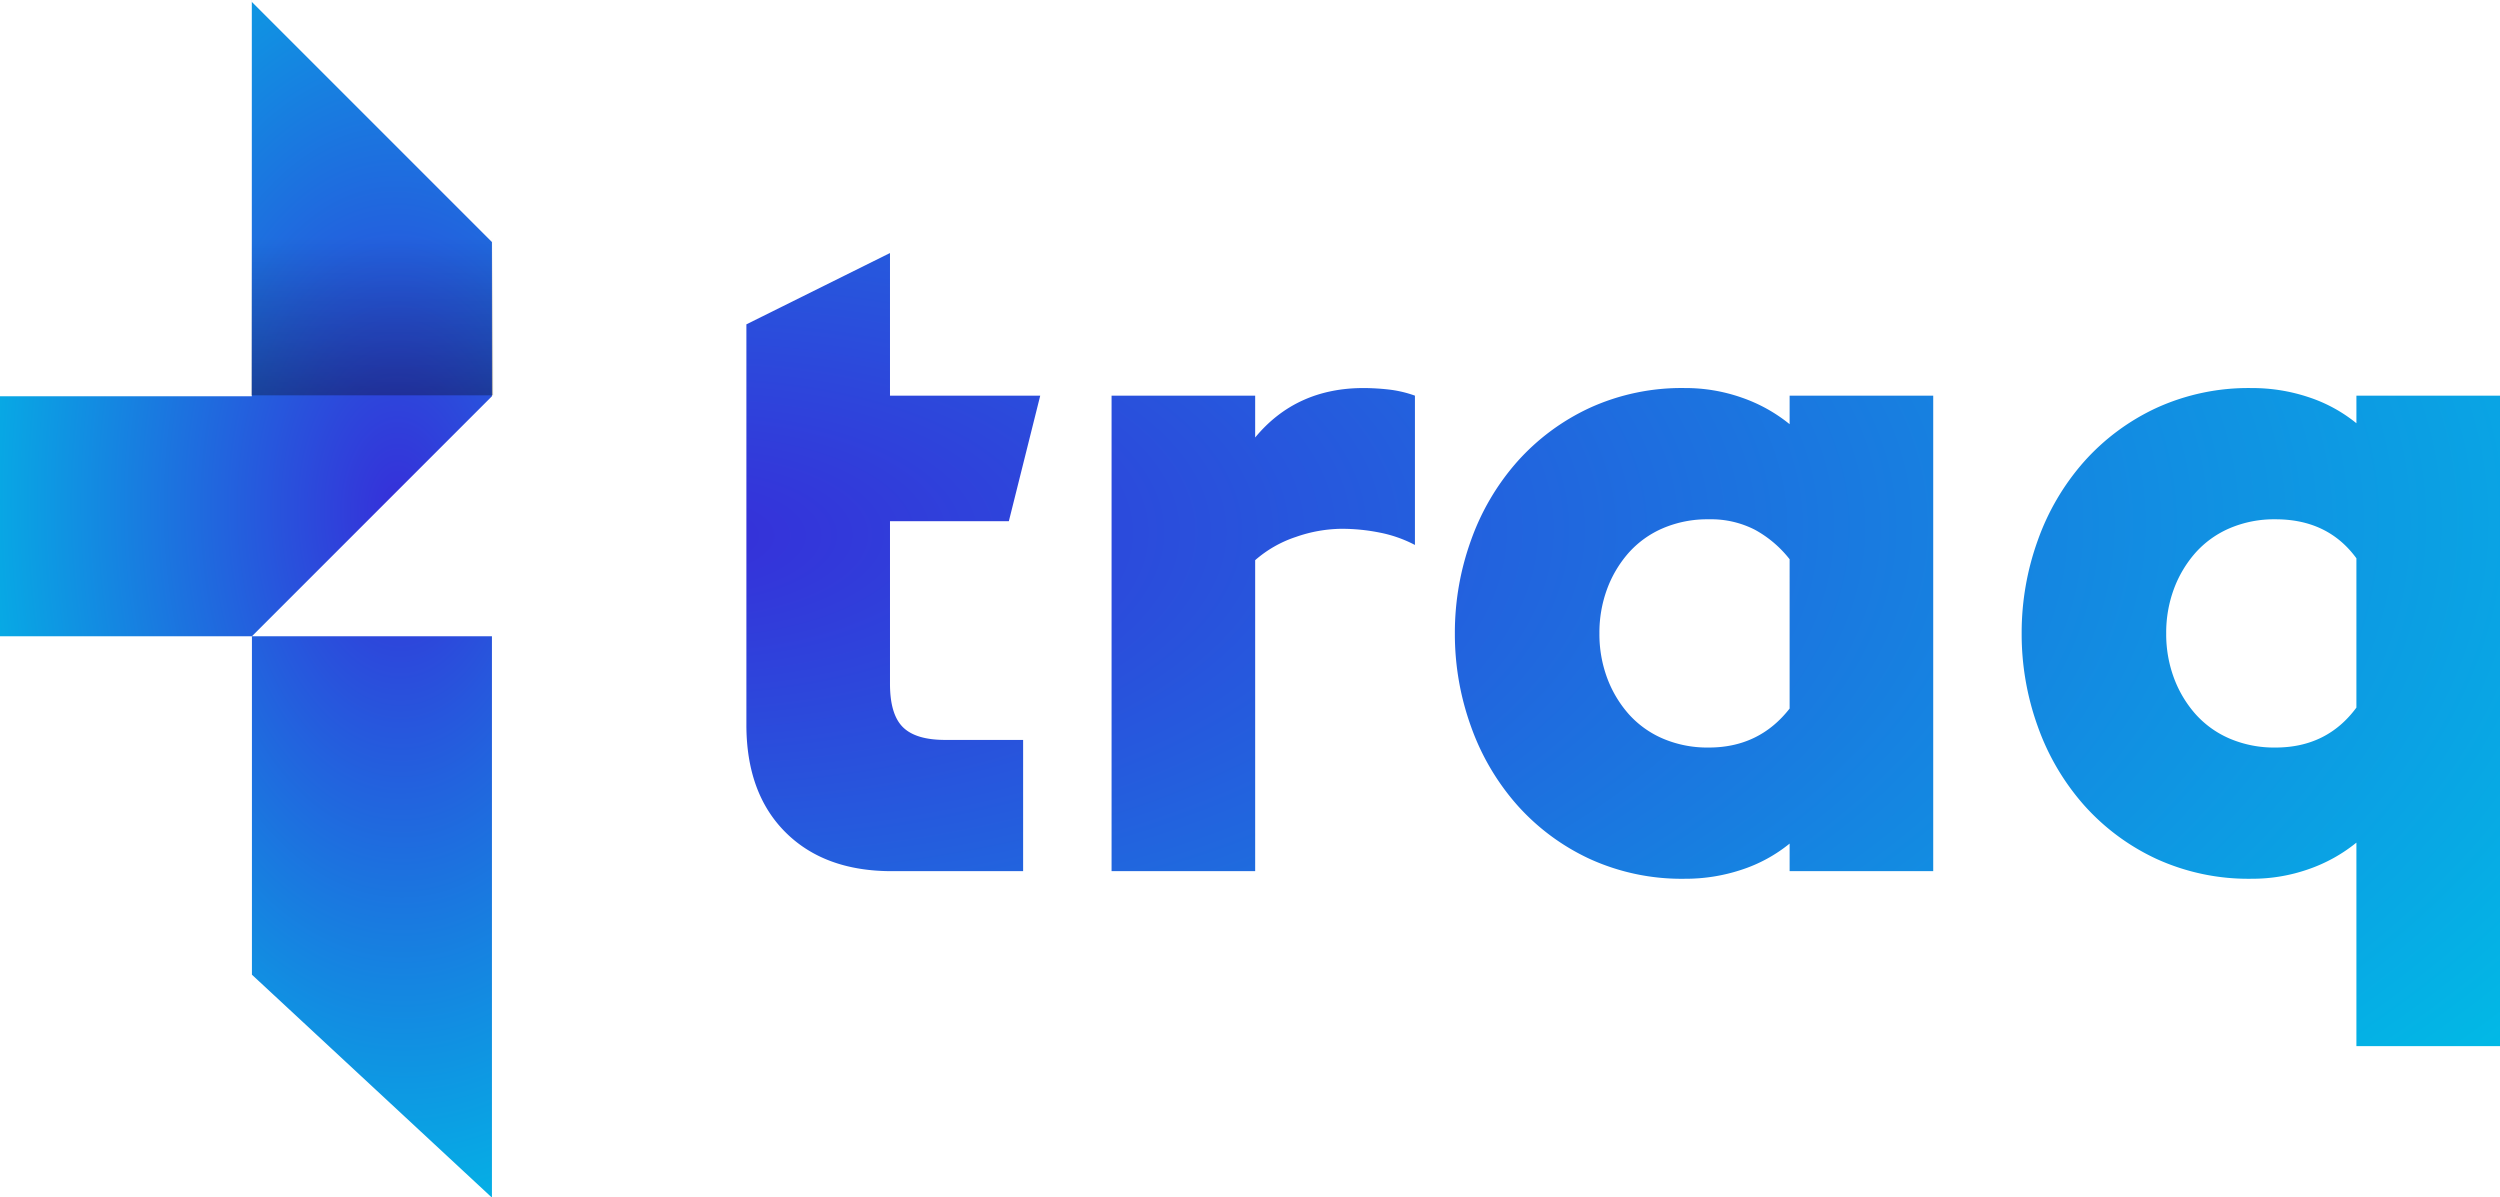
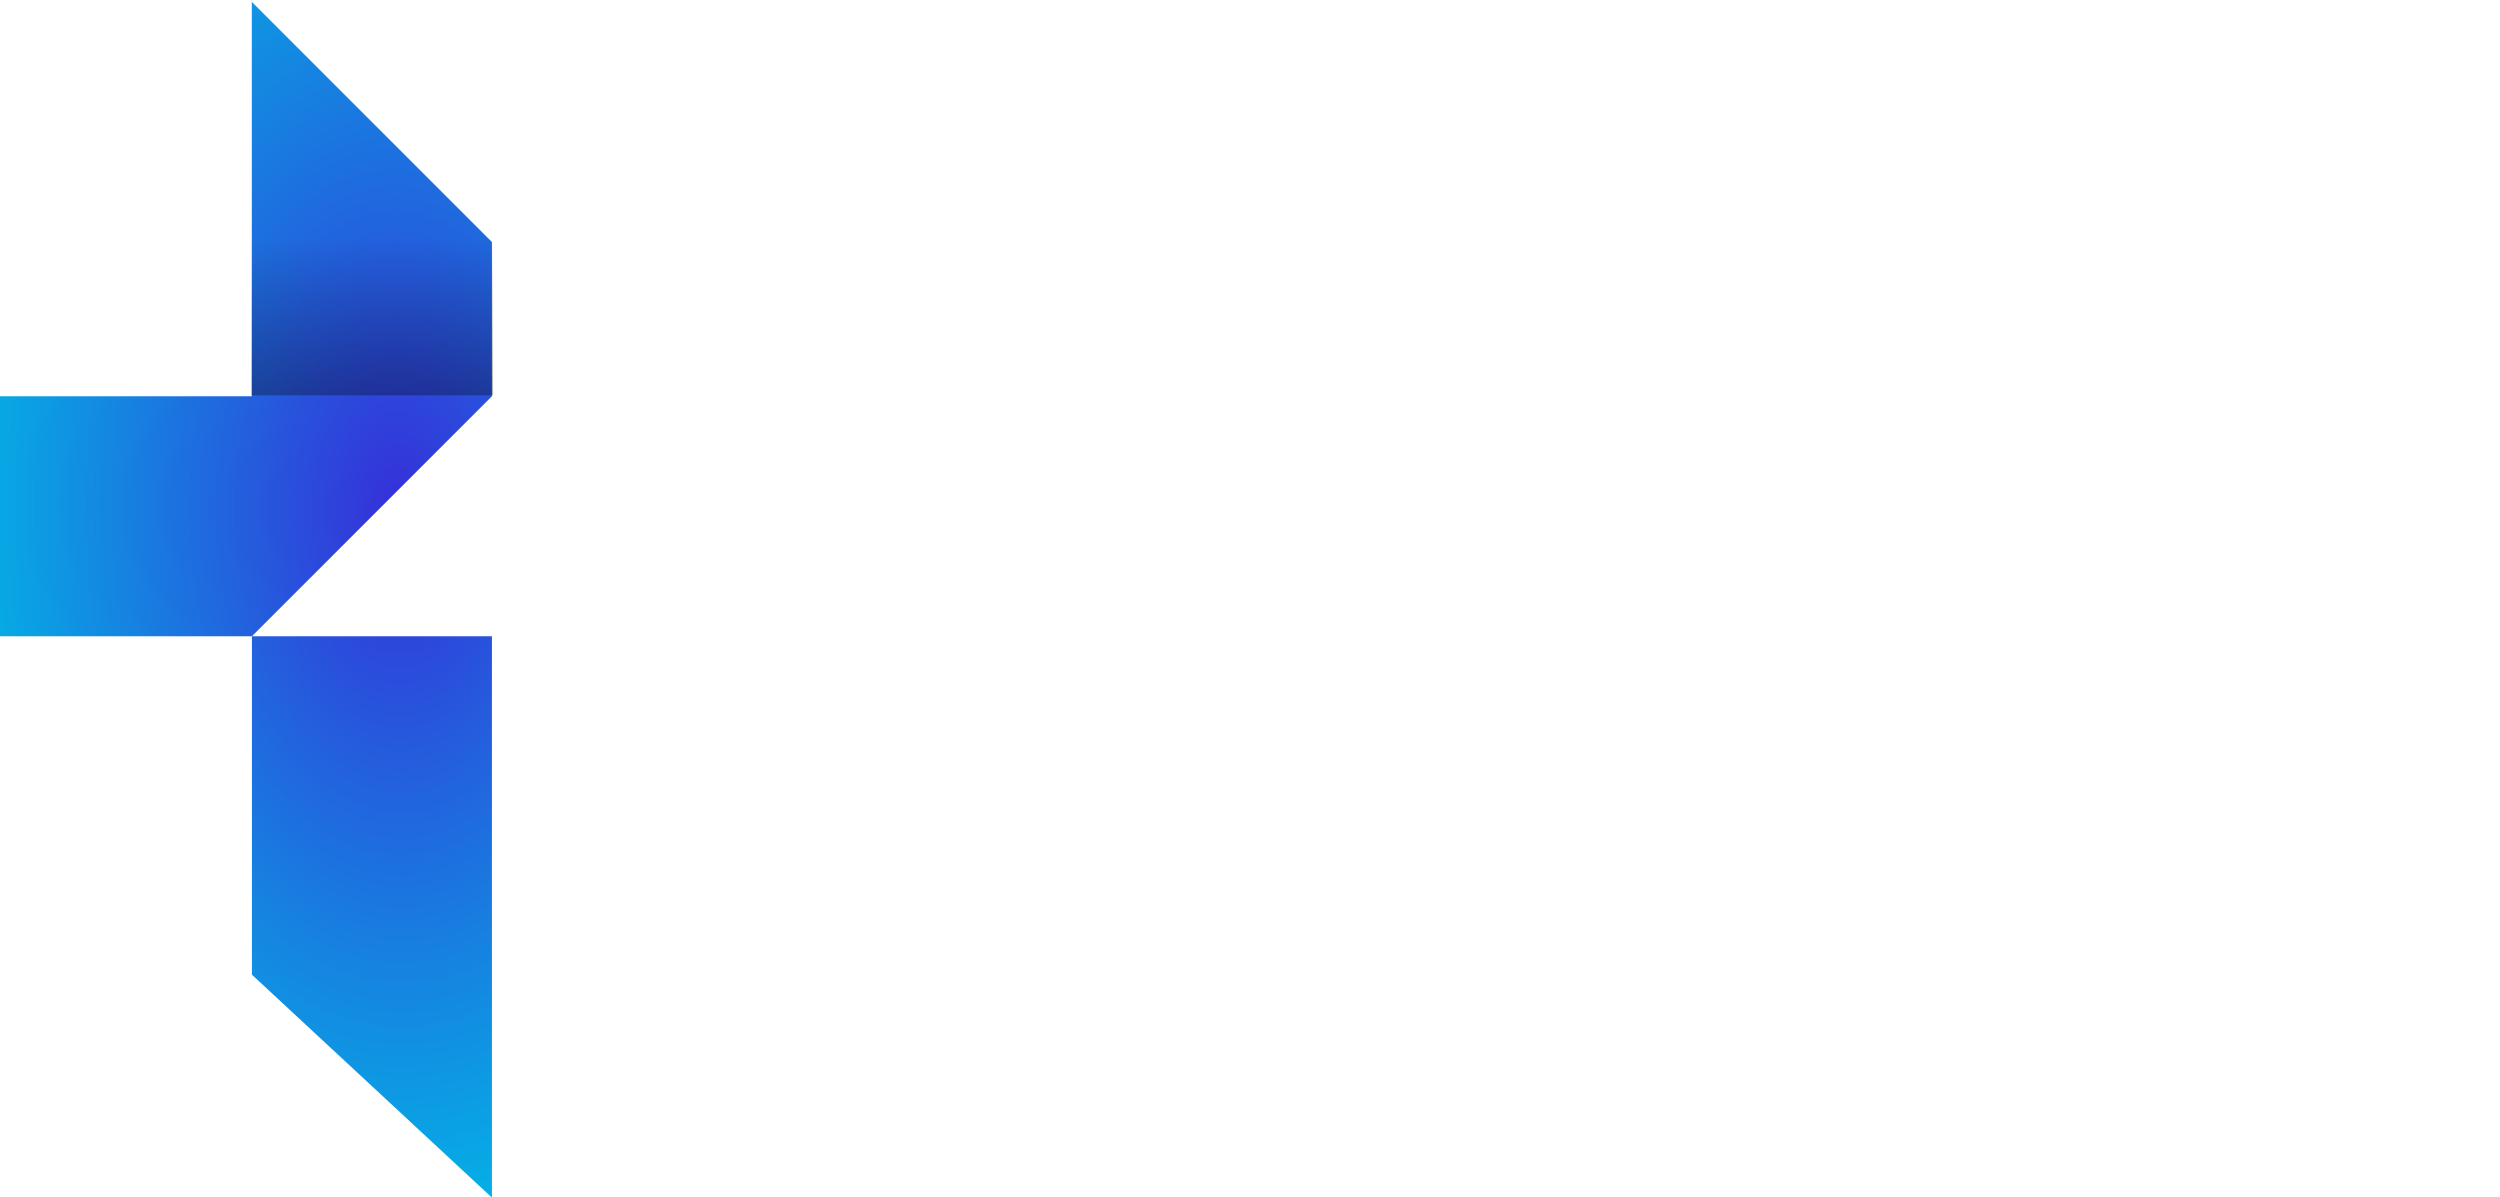
<svg xmlns="http://www.w3.org/2000/svg" xmlns:xlink="http://www.w3.org/1999/xlink" width="755.441" height="361.856" viewBox="0 0 755.441 361.856">
  <defs>
    <radialGradient id="radial-gradient" cx="0.81" cy="0.42" r="0.953" gradientTransform="matrix(1, 0.008, 0.005, -0.672, -0.002, 0.703)" gradientUnits="objectBoundingBox">
      <stop offset="0" stop-color="#362fd9" />
      <stop offset="1" stop-color="#00bce6" />
    </radialGradient>
    <radialGradient id="radial-gradient-2" cx="-0.028" cy="0.352" r="1.24" gradientTransform="matrix(0.941, 0.338, 0.342, -0.955, -0.122, 0.697)" xlink:href="#radial-gradient" />
    <linearGradient id="linear-gradient" x1="0.5" x2="0.5" y2="1" gradientUnits="objectBoundingBox">
      <stop offset="0" stop-opacity="0" />
      <stop offset="1" stop-opacity="0.302" />
    </linearGradient>
  </defs>
  <g id="Gruppe_80" data-name="Gruppe 80" transform="translate(-582.279 -351.542)">
    <g id="Ebene_1-2" transform="translate(582.278 351.542)">
      <path id="Vereinigungsmenge_1" data-name="Vereinigungsmenge 1" d="M-6781.385,1388.315l-72.488-67.326V1218.721h72.526v169.595ZM-6930,1218.721v-72.526h76.093V1026.459h.019v.591l72.509,72.514h.031V1146.2h-.007l-72.513,72.519Z" transform="translate(6930 -1026.458)" fill="url(#radial-gradient)" />
    </g>
-     <path id="Pfad_2" data-name="Pfad 2" d="M68.71,56.787q-20.4,0-32.185-11.782T24.743,12.533v-120.98L68.135-130v43.1h45.4l-9.483,37.932H68.135V.176q0,9.2,3.879,13.075T84.8,17.13h23.564V56.787ZM135.091-86.9h43.392v12.644q12.357-14.943,32.76-14.943a70.442,70.442,0,0,1,7.471.431A34.94,34.94,0,0,1,226.76-86.9v45.116a38.886,38.886,0,0,0-10.632-3.736,58.479,58.479,0,0,0-11.495-1.149,42.8,42.8,0,0,0-13.793,2.443,35.6,35.6,0,0,0-12.357,7.04V56.787H135.091ZM339.982,48.453a45.3,45.3,0,0,1-14.512,7.9,53.71,53.71,0,0,1-17.1,2.73,66.864,66.864,0,0,1-28.88-6.035,67.137,67.137,0,0,1-21.84-16.236,72.443,72.443,0,0,1-13.937-23.708,82.159,82.159,0,0,1-4.885-28.162,82.159,82.159,0,0,1,4.885-28.162,72.443,72.443,0,0,1,13.937-23.708,67.138,67.138,0,0,1,21.84-16.236,66.864,66.864,0,0,1,28.88-6.035,51.265,51.265,0,0,1,17.1,2.874,47.56,47.56,0,0,1,14.512,8.046V-86.9h43.392V56.787H339.982ZM315.556,19.429q15.23,0,24.426-11.782V-37.469a34.047,34.047,0,0,0-10.489-8.908,29.067,29.067,0,0,0-13.937-3.161,34.139,34.139,0,0,0-13.937,2.73,29.334,29.334,0,0,0-10.345,7.471,34.71,34.71,0,0,0-6.466,10.92,38.017,38.017,0,0,0-2.3,13.362,38.017,38.017,0,0,0,2.3,13.362,34.71,34.71,0,0,0,6.466,10.92A29.334,29.334,0,0,0,301.619,16.7,34.139,34.139,0,0,0,315.556,19.429Zm239.087,90.232H511.251v-61.5a47.559,47.559,0,0,1-14.512,8.046,51.266,51.266,0,0,1-17.1,2.874,66.864,66.864,0,0,1-28.88-6.035,67.138,67.138,0,0,1-21.84-16.236,72.444,72.444,0,0,1-13.937-23.708A82.16,82.16,0,0,1,410.1-15.054a82.16,82.16,0,0,1,4.885-28.162,72.444,72.444,0,0,1,13.937-23.708A67.139,67.139,0,0,1,450.76-83.16a66.865,66.865,0,0,1,28.88-6.035,53.71,53.71,0,0,1,17.1,2.73,45.3,45.3,0,0,1,14.512,7.9V-86.9h43.392ZM486.825,19.429q15.518,0,24.426-12.069V-37.756q-8.621-11.782-24.426-11.782a34.139,34.139,0,0,0-13.937,2.73,29.333,29.333,0,0,0-10.345,7.471,34.708,34.708,0,0,0-6.466,10.92,38.017,38.017,0,0,0-2.3,13.362,38.017,38.017,0,0,0,2.3,13.362,34.708,34.708,0,0,0,6.466,10.92A29.333,29.333,0,0,0,472.888,16.7,34.139,34.139,0,0,0,486.825,19.429Z" transform="translate(783.078 558)" fill="url(#radial-gradient-2)" />
    <rect id="Rechteck_7" data-name="Rechteck 7" width="73" height="48" transform="translate(658.278 423)" fill="url(#linear-gradient)" />
  </g>
</svg>